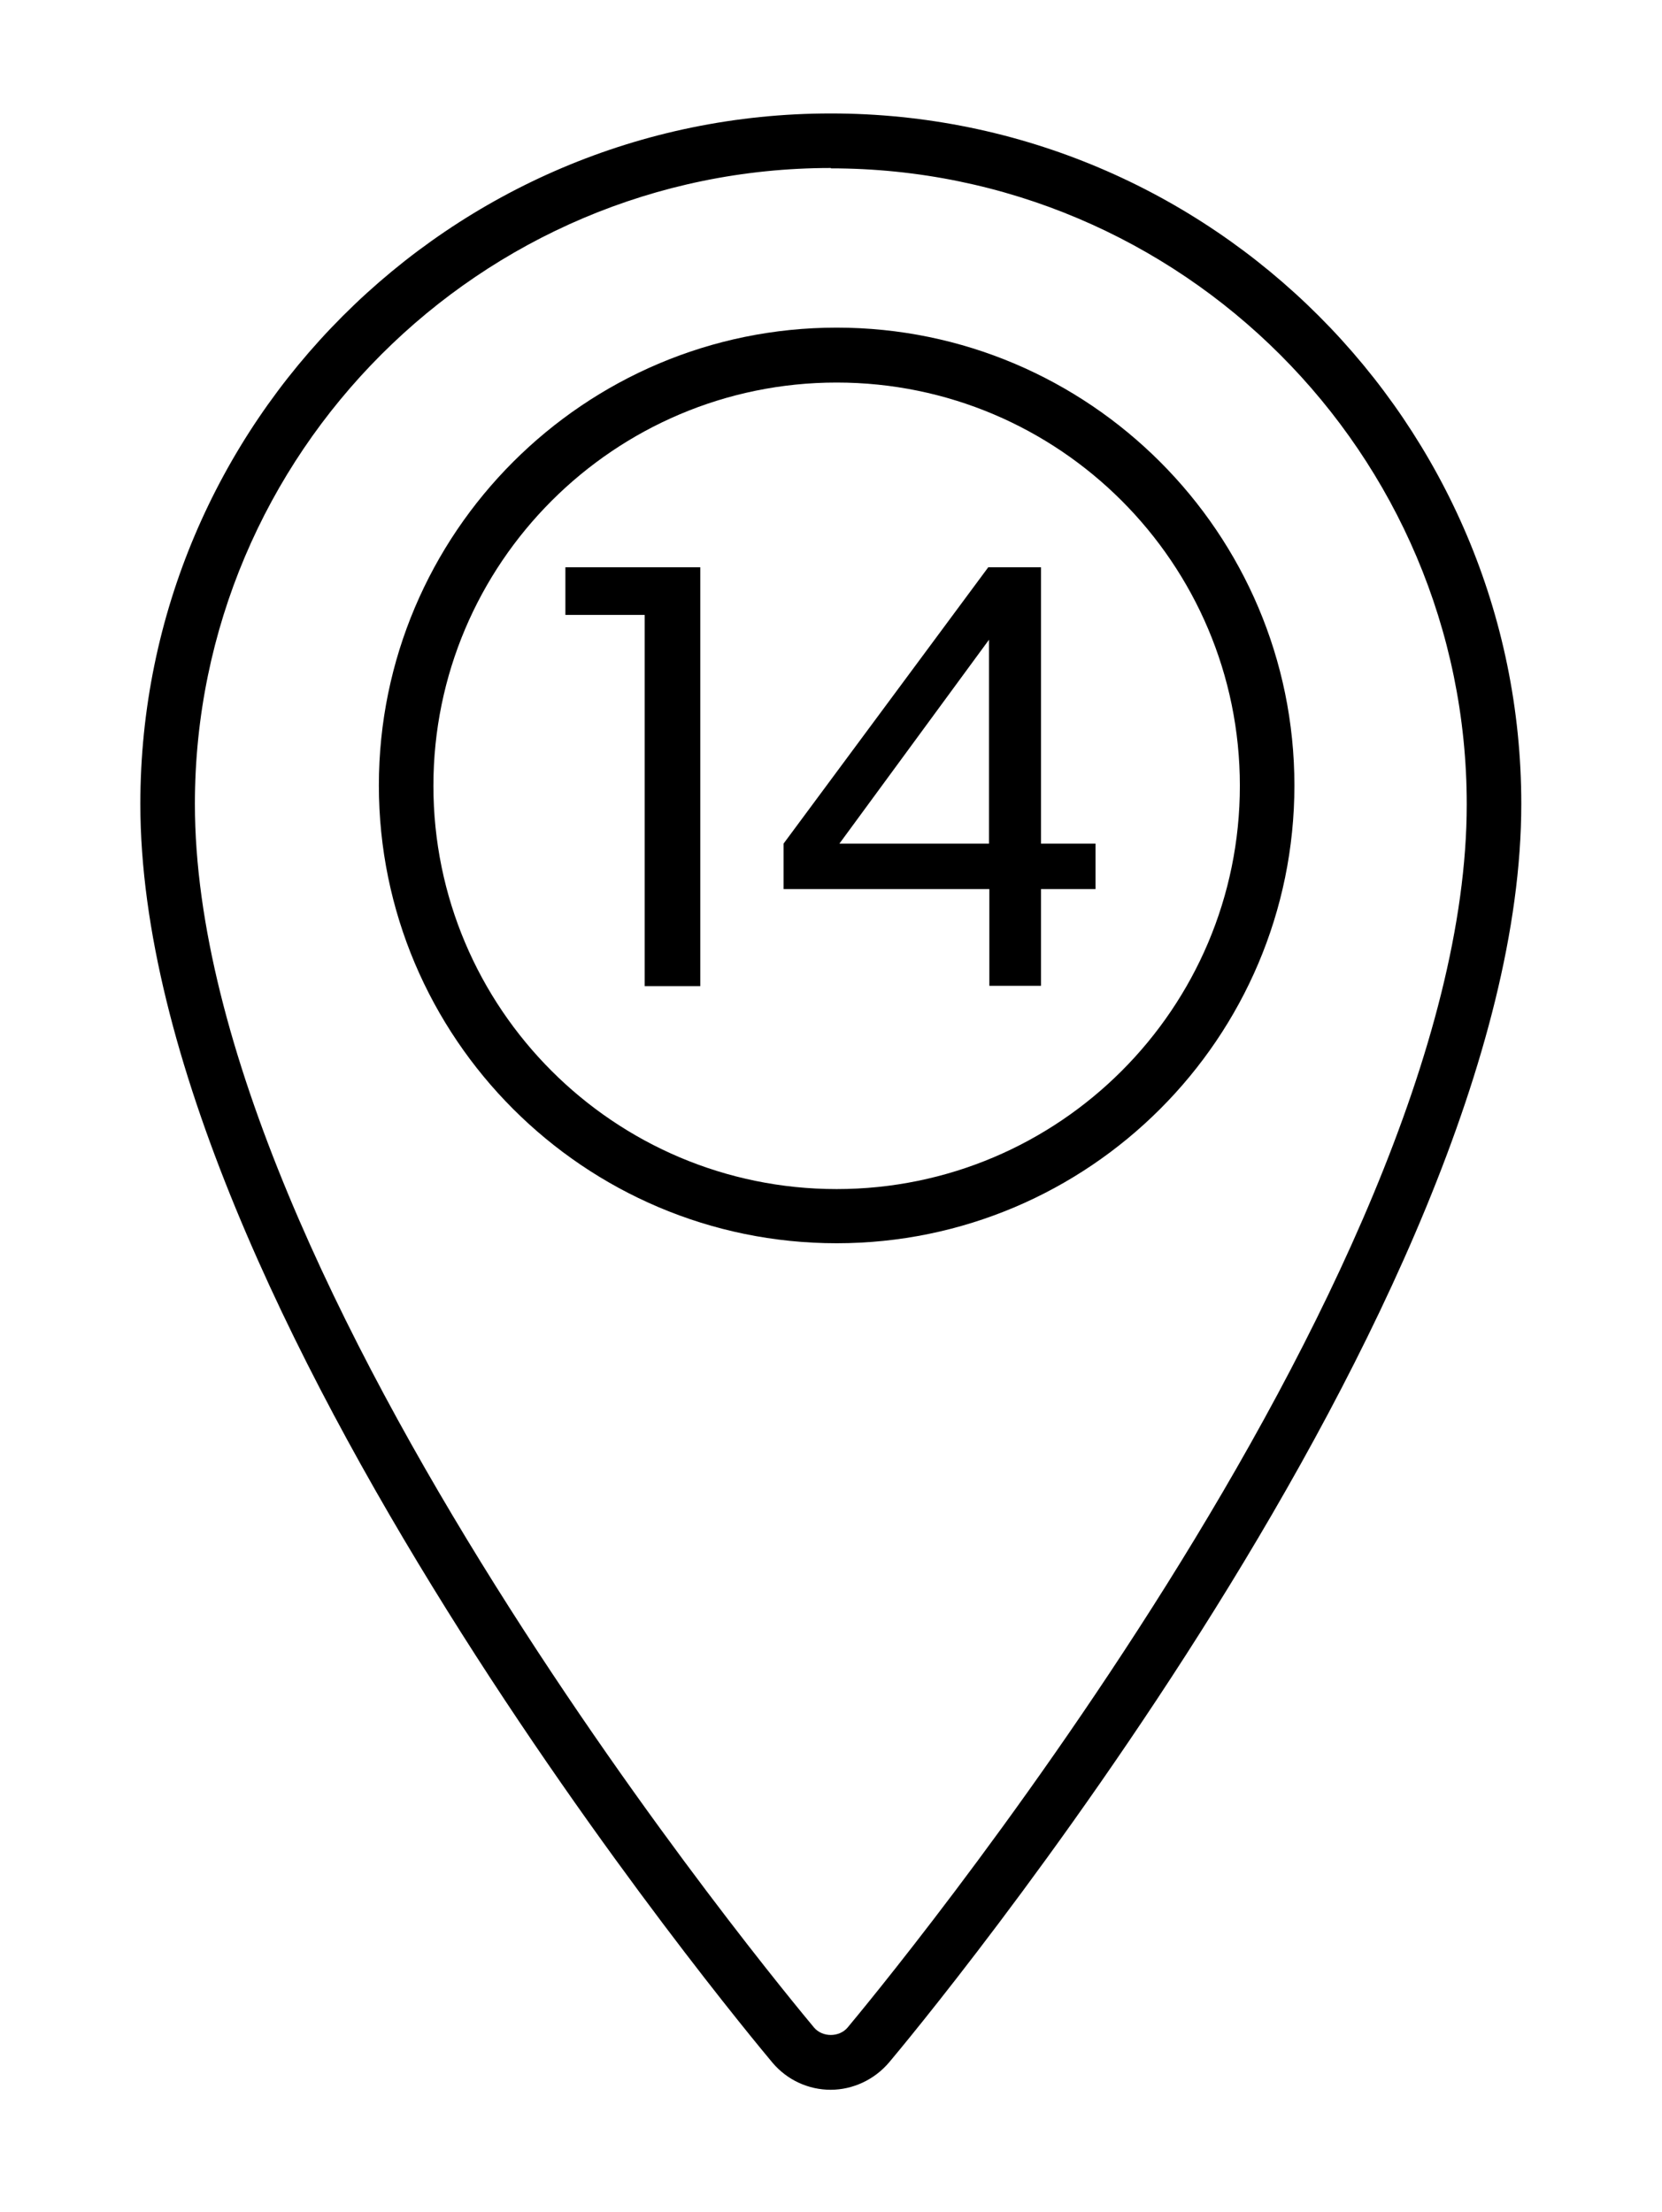
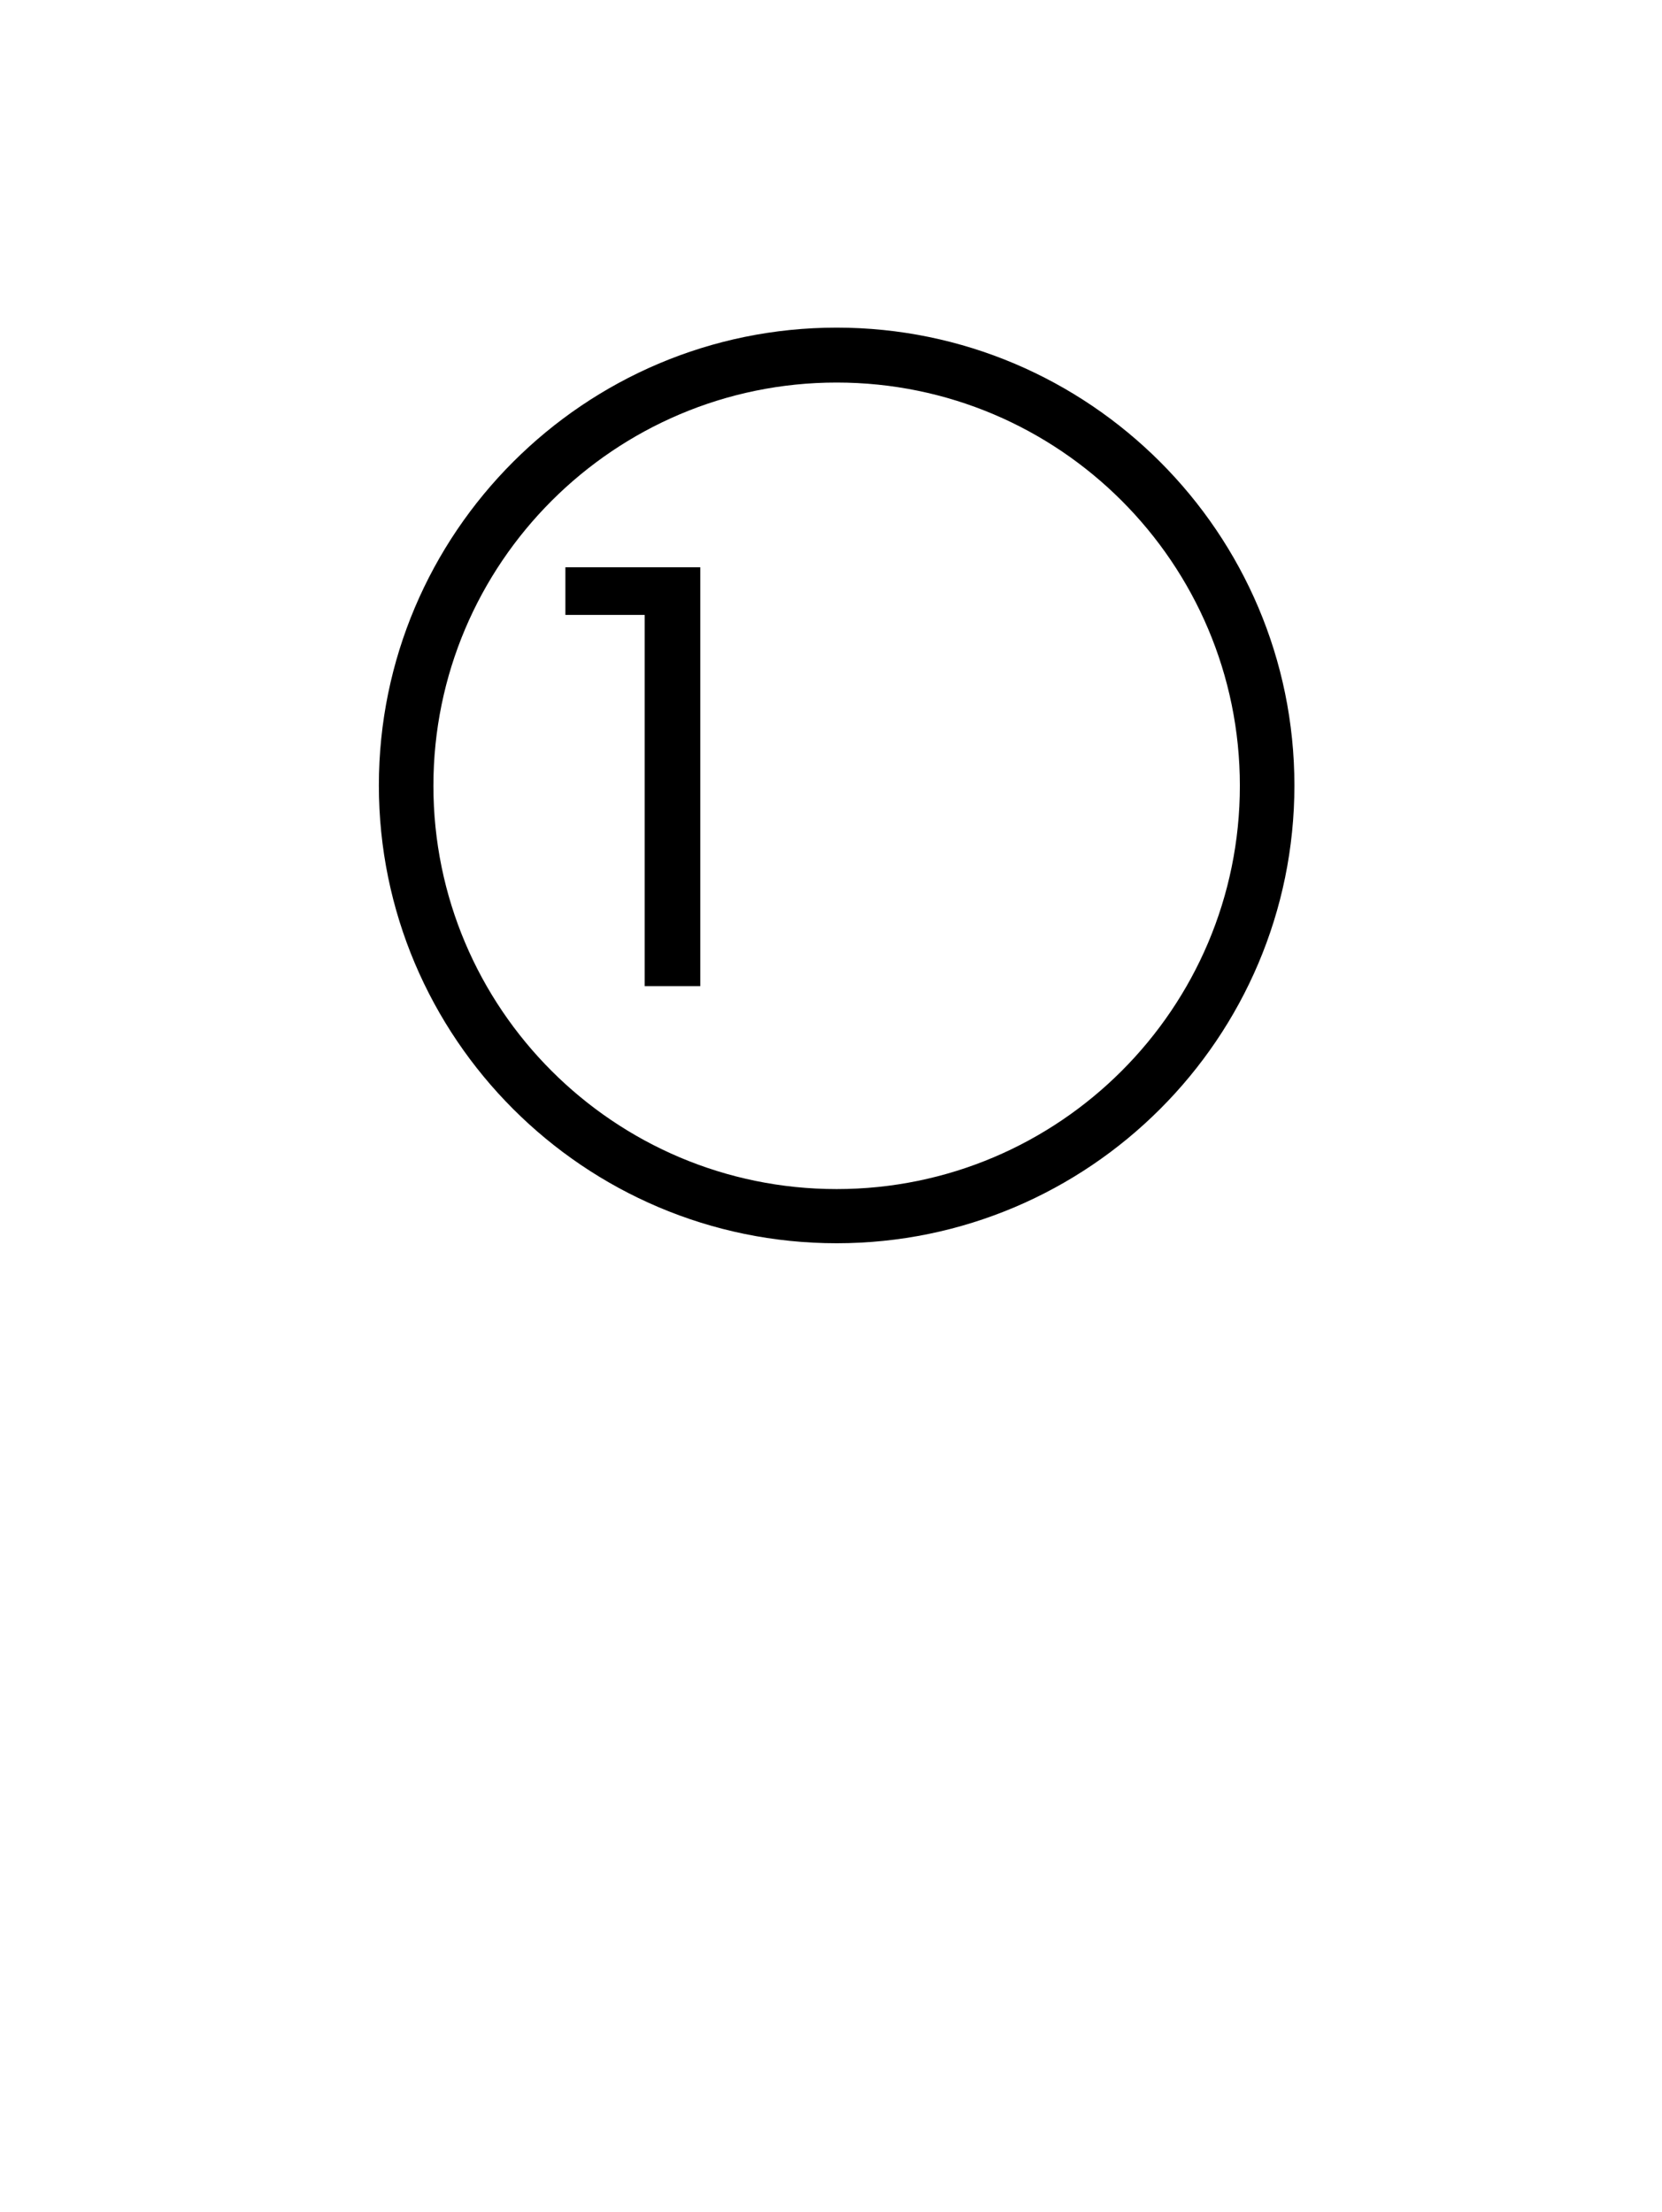
<svg xmlns="http://www.w3.org/2000/svg" id="Capa_1" viewBox="0 0 45.71 60.84">
-   <path d="M22.85,57.47c-.62,0-1.2-.27-1.6-.74-.71-.85-17.39-20.83-17.39-34.62C3.86,11.64,12.38,3.12,22.85,3.12s18.99,8.52,18.99,18.99c0,13.75-16.68,33.77-17.39,34.61-.4.47-.99.75-1.61.75ZM22.85,4.62c-9.65,0-17.49,7.85-17.49,17.49,0,13.24,16.34,32.82,17.03,33.65.23.27.69.27.92,0,.69-.83,17.03-20.43,17.03-33.64,0-9.65-7.85-17.49-17.49-17.49Z" />
  <path d="M23.01,34.19c-6.94,0-12.59-5.65-12.59-12.59s5.65-12.59,12.59-12.59,12.59,5.65,12.59,12.59-5.65,12.59-12.59,12.59ZM23.01,10.52c-6.11,0-11.09,4.97-11.09,11.09s4.97,11.09,11.09,11.09,11.09-4.97,11.09-11.09-4.97-11.09-11.09-11.09Z" />
  <path d="M17.73,27.11v-10.2h-2.18v-1.31h3.71v11.52h-1.53Z" />
-   <path d="M27.21,27.11v-2.66h-5.66v-1.25l5.63-7.6h1.45v7.6h1.5v1.25h-1.5v2.66h-1.42ZM22.69,23.74l-.22-.54h4.73v-6.34l.45.12-4.96,6.76Z" />
</svg>